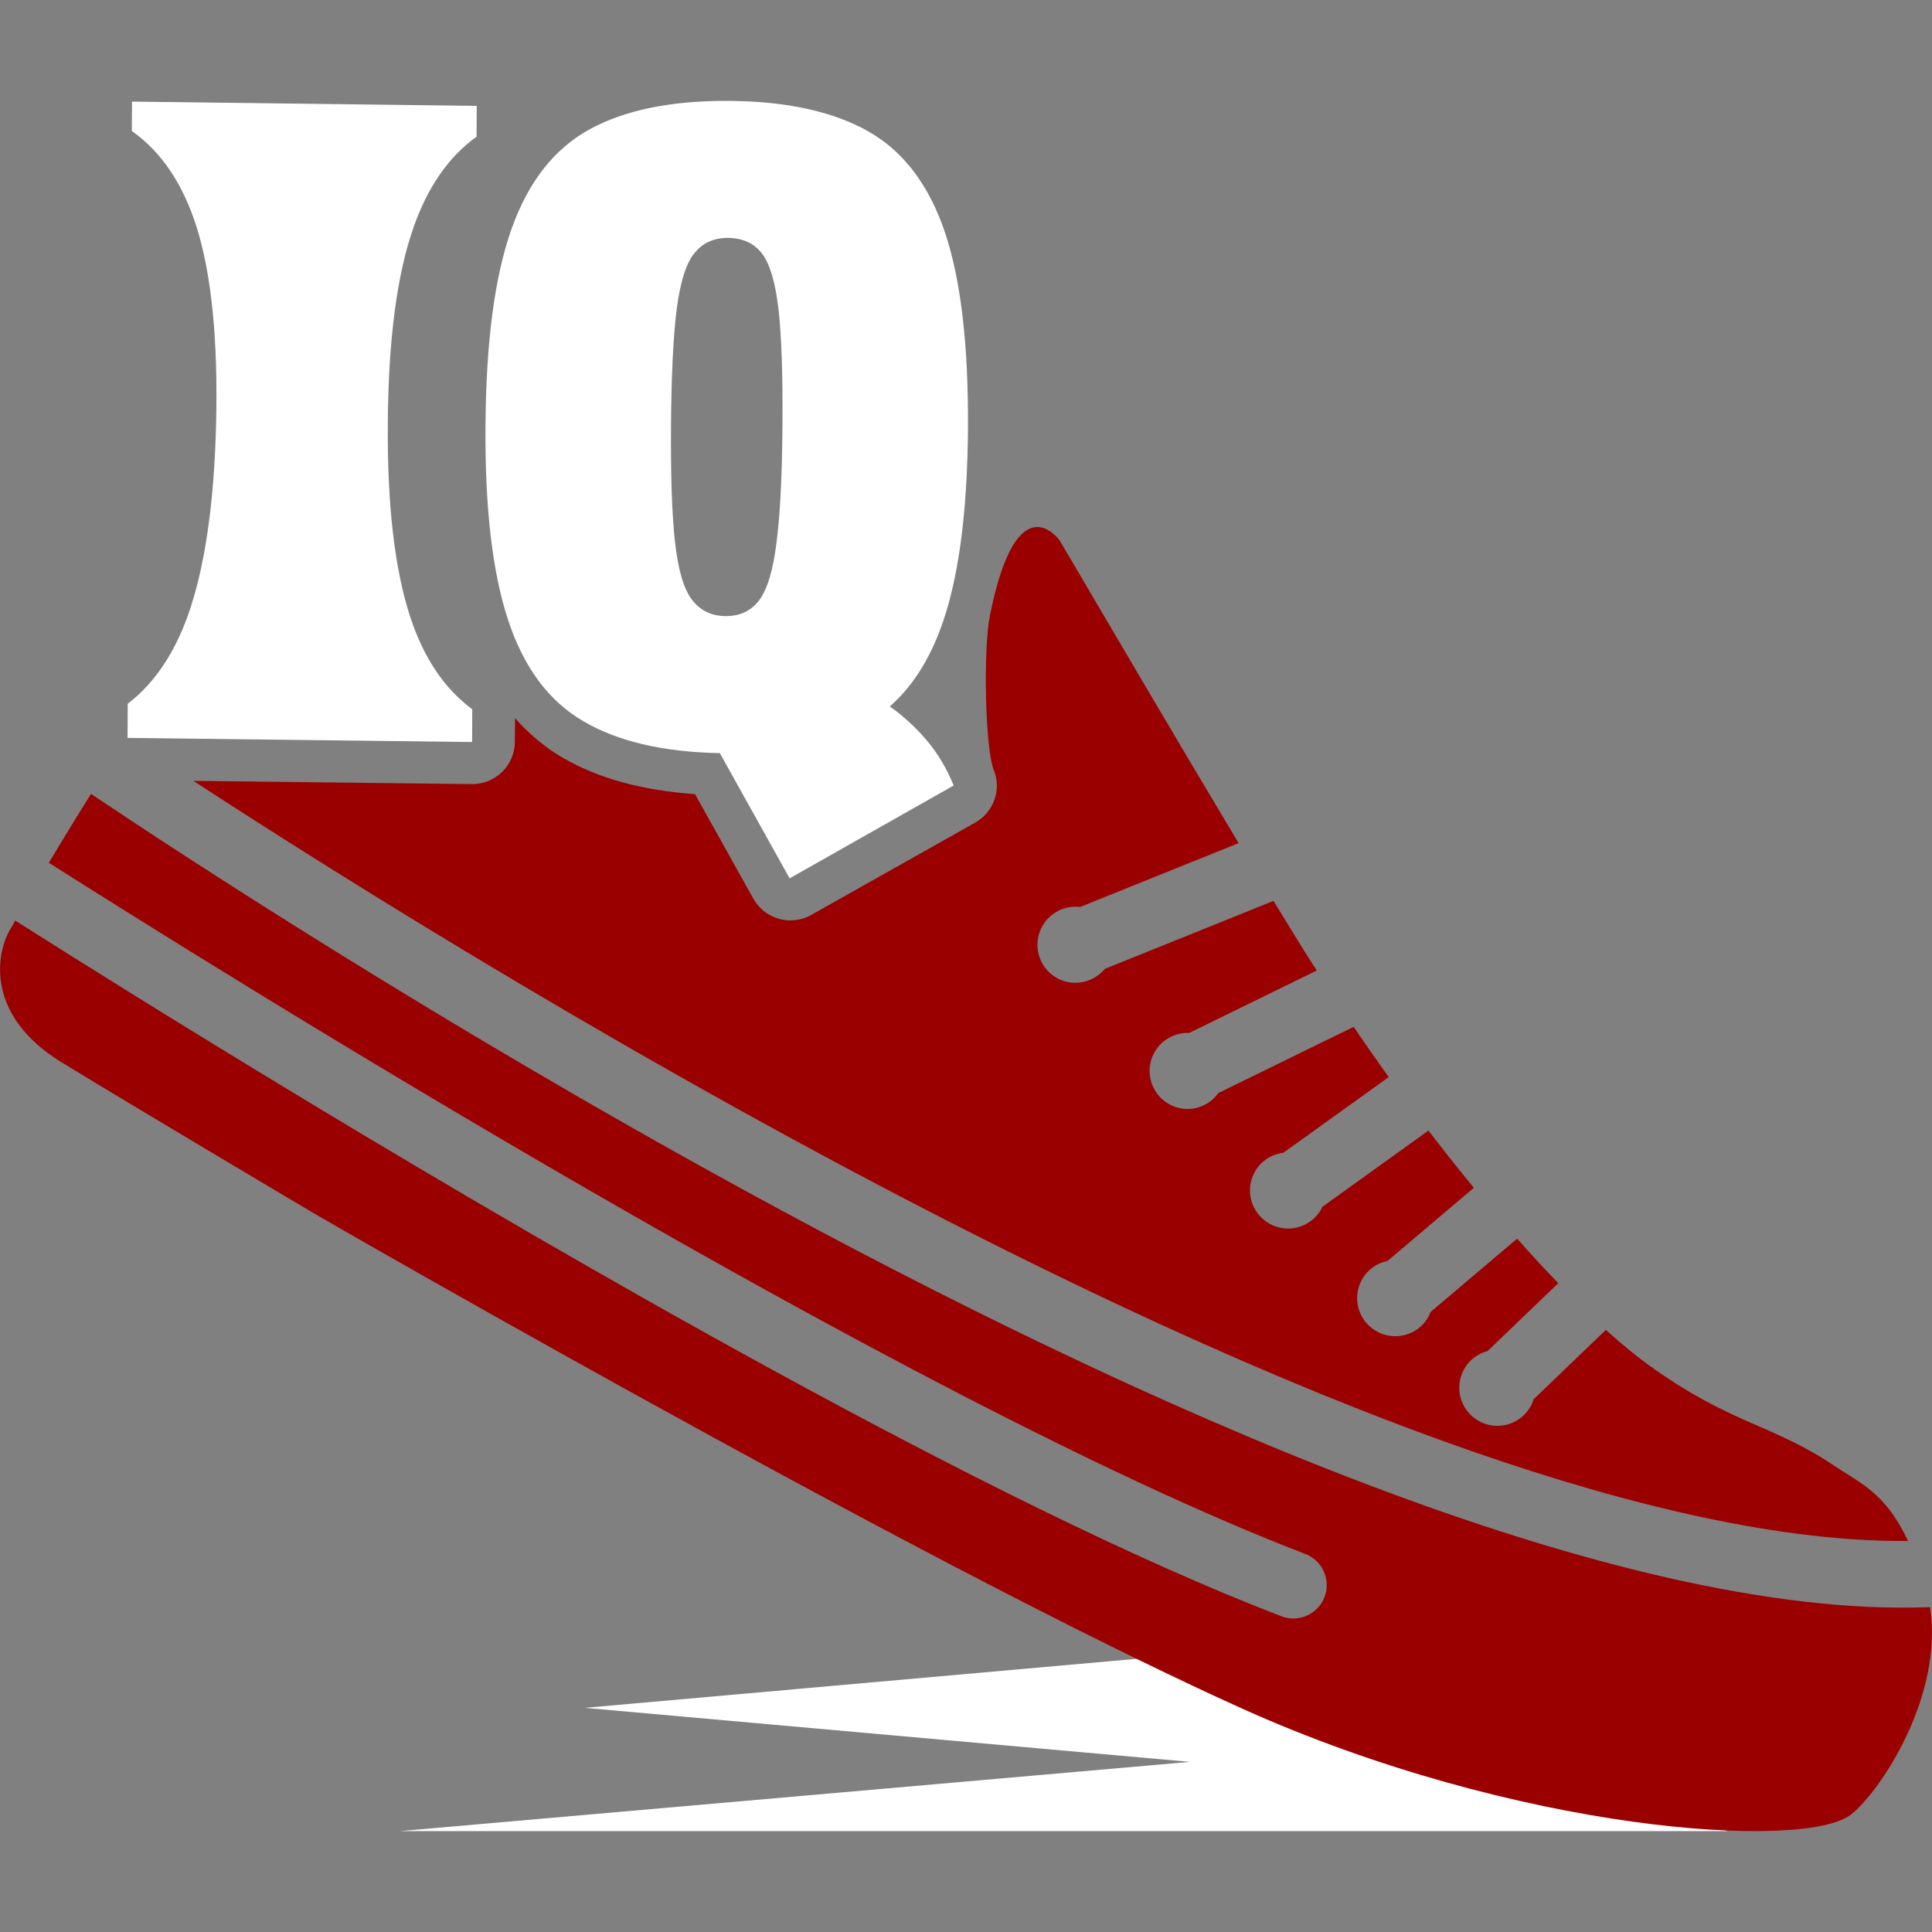
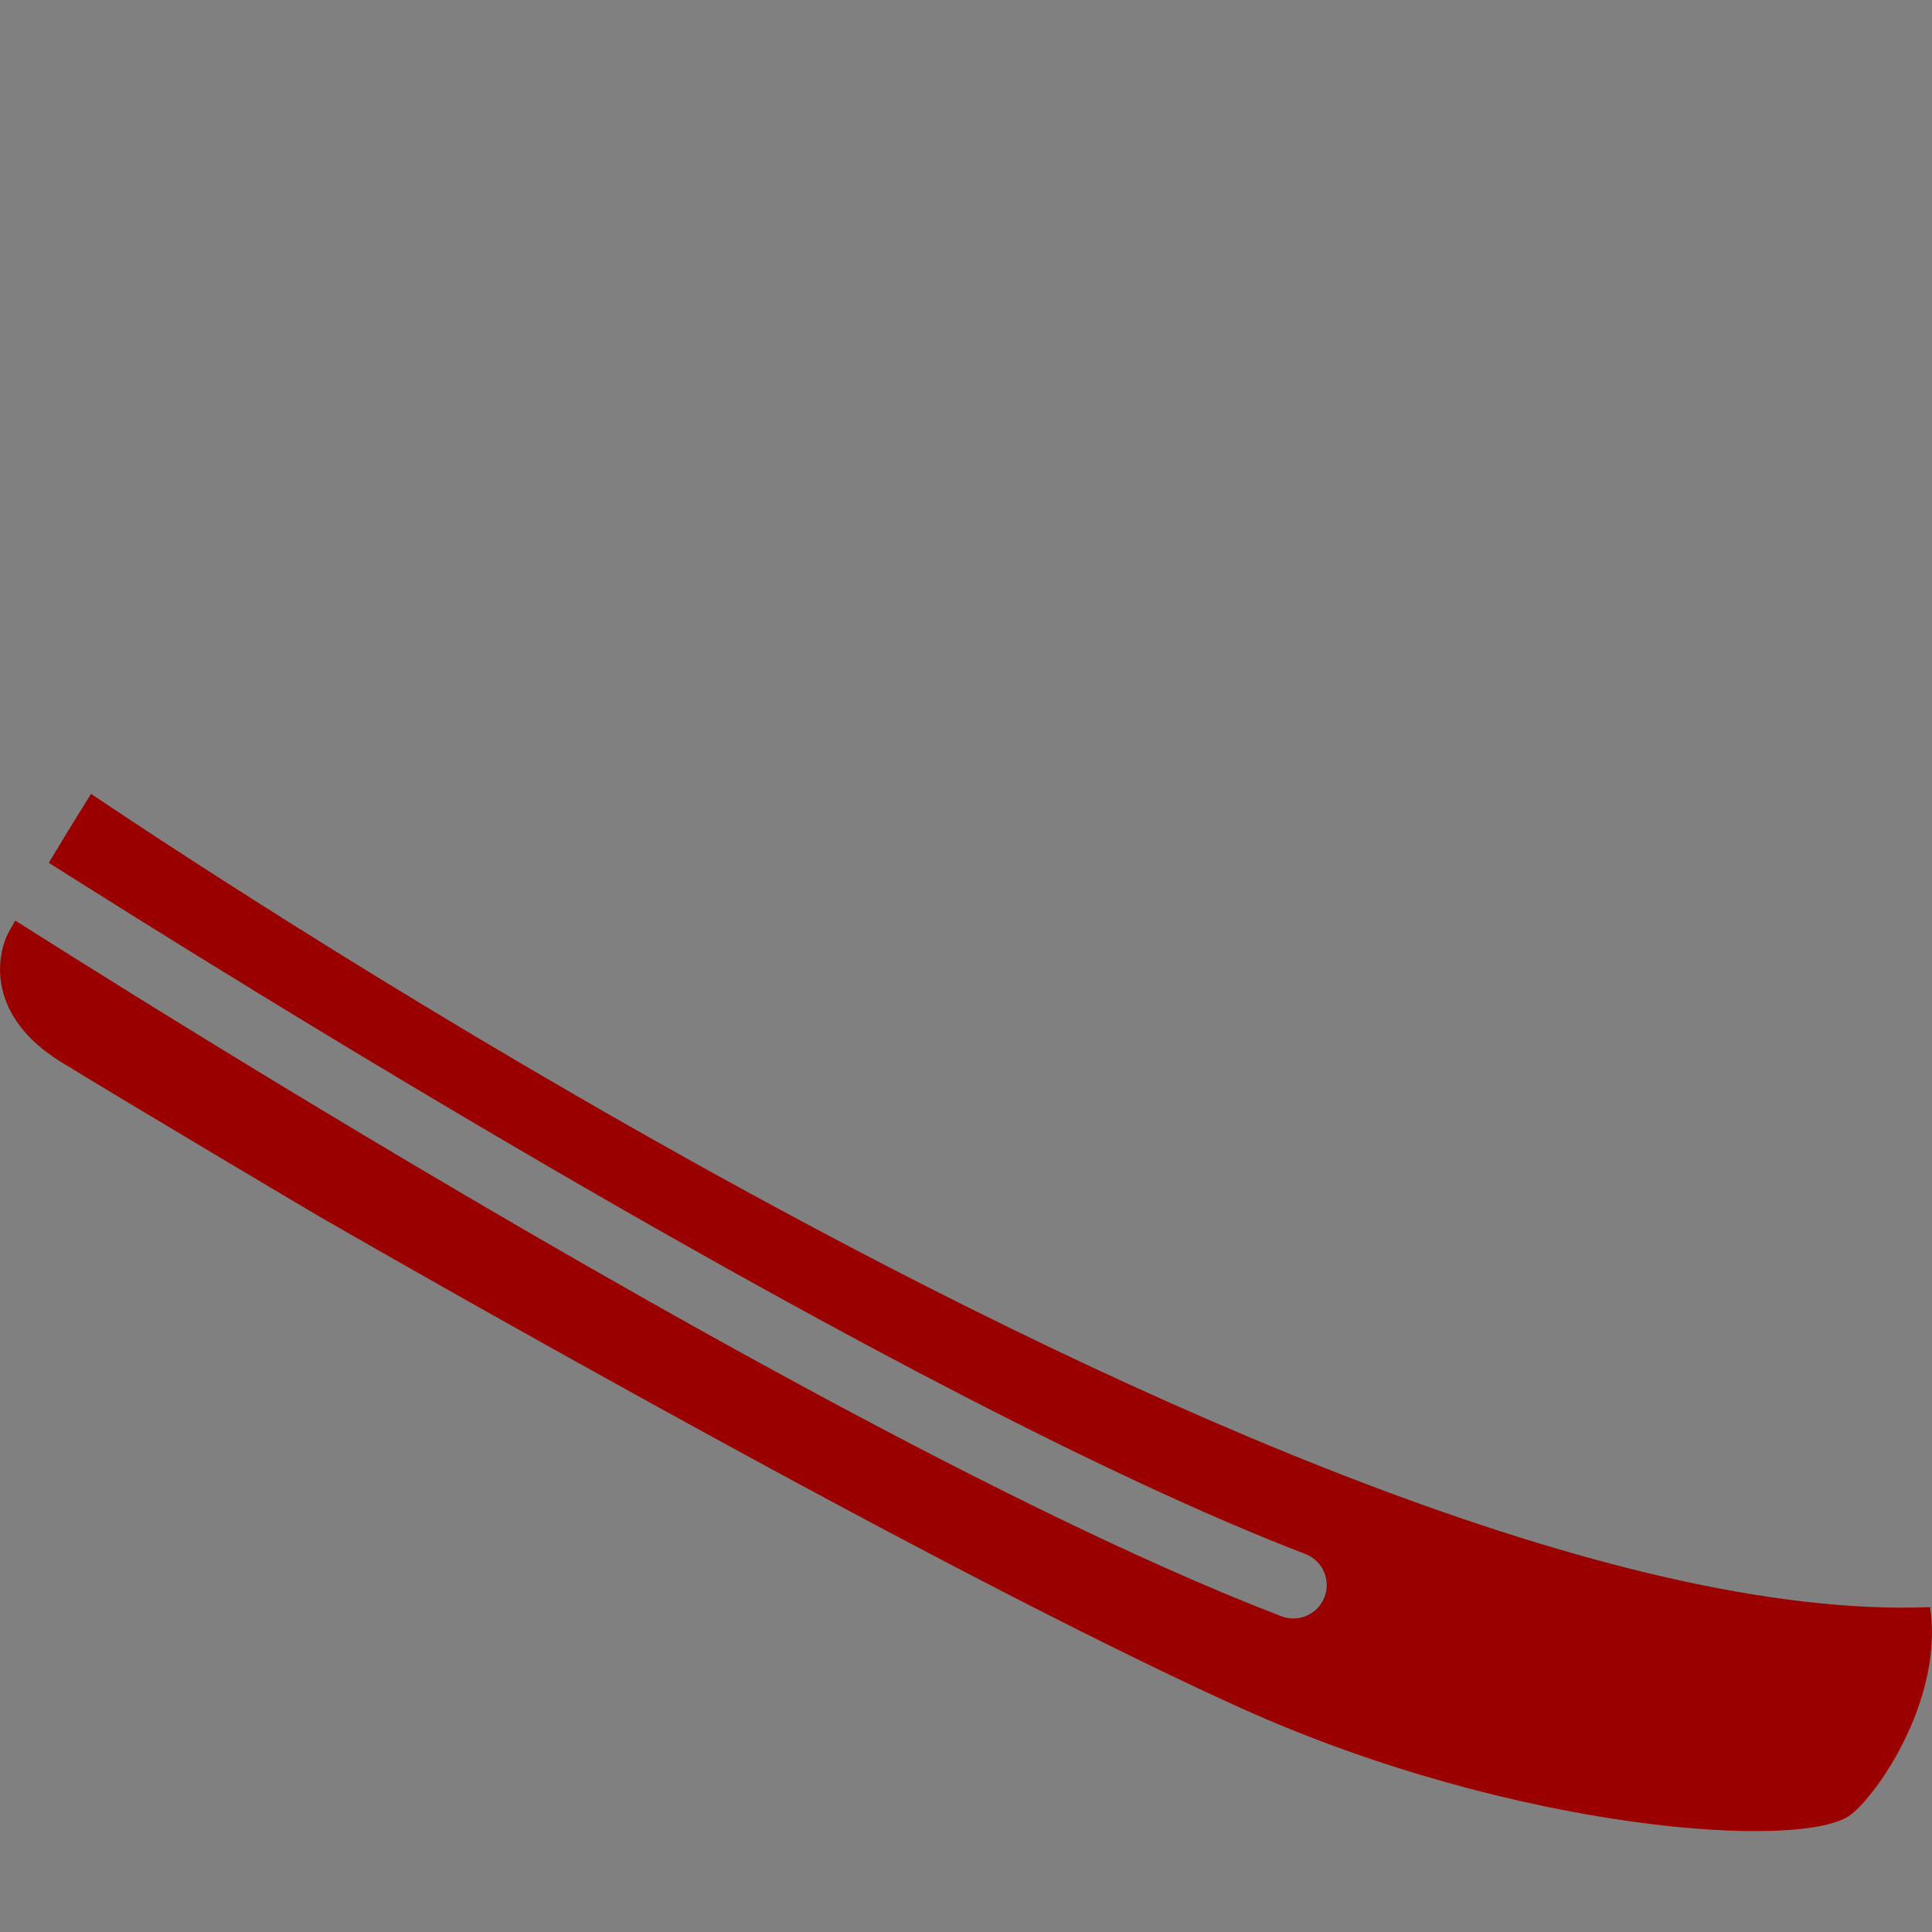
<svg xmlns="http://www.w3.org/2000/svg" version="1.1" id="Layer_1" x="0px" y="0px" viewBox="0 0 1080 1080" style="enable-background:new 0 0 1080 1080;" xml:space="preserve">
  <rect x="0" y="0" width="1080" height="1080" fill="#808080" stroke="none" />
  <style type="text/css">
	.st0{fill:#FFFFFF;}
	.st1{fill:#9B0000;}
</style>
  <g>
-     <polygon class="st0" points="965.5,1023.6 223.6,1023.6 665.2,984.9 326.9,954.7 635.4,927.3 810.6,951.7  " />
    <g>
-       <path class="st0" d="M264,396.5c-15.6-11.6-27.1-28.6-34.7-51.7c-8.7-26.6-12.9-62.8-12.5-108.5c0.3-46.4,5.1-82.9,14.4-109.3    c7.9-22.5,19.6-39.4,35.2-50.6l0.1-17.2L73.8,56.8l-0.1,16.4c16.5,11.7,28.6,29.6,36.2,53.7c8.4,26.7,12,63.3,10.9,109.7    c-1.1,45.8-6.5,81.8-16,108.1c-7.8,21.4-18.9,37.6-33.4,48.7l-0.1,19.1l192.6,2.3L264,396.5z" />
-       <path class="st0" d="M402.4,421c-31.6-0.6-57.1-6.5-76.4-17.9c-19.4-11.3-33.4-30.3-42.1-56.9c-8.7-26.6-12.9-62.8-12.5-108.5    c0.3-46.4,5.1-82.9,14.4-109.3c9.3-26.4,23.8-45.1,43.6-56c19.8-10.9,45.9-16.2,78.2-16c32.3,0.2,58.3,6,77.9,17.1    c19.7,11.2,33.9,30.1,42.8,56.6c8.9,26.6,13.1,63.1,12.8,109.5c-0.3,40.2-3.9,72.8-10.9,98c-6.9,25.1-17.9,44.3-32.8,57.3    c7.5,5.3,14.4,11.6,20.6,18.9c6.2,7.3,11.2,15.7,15.1,25.3L441.4,491L402.4,421z M437.4,238c0.2-28.3-0.5-50-2.2-65    c-1.7-15-4.8-25.4-9.2-31.2c-4.4-5.8-10.7-8.7-19-8.8c-7.9-0.1-14.2,2.8-18.8,8.5c-4.7,5.7-7.9,16.1-9.9,31.1    c-1.9,15-3,36.6-3.2,64.9c-0.2,28,0.5,49.7,2.2,65.2c1.7,15.5,4.8,26.3,9.4,32.4c4.6,6.1,10.8,9.2,18.7,9.3    c8.2,0.1,14.6-2.9,19.1-9c4.5-6.1,7.7-16.8,9.6-32.3C436.1,287.7,437.2,266,437.4,238z" />
-     </g>
+       </g>
    <g>
      <path class="st1" d="M415.8,665.2C242.8,570.6,99,476.1,50.9,443.8c-8.9,14.1-16.9,27.3-23.6,38.5    c90.6,57.5,477.5,299.9,702.4,386.4c9.6,3.6,14.4,14.5,10.7,24.1c-3.7,9.6-14.5,14.4-24.1,10.7c-81.6-31.3-183.9-82.7-285.7-138.4    C248.8,665.7,68.4,552.6,8.5,514.6c-1.6,2.9-2.6,4.7-2.9,5.1c-8.3,14.4-13,48.4,28.6,74c36.8,22.6,142.1,85.1,143.4,85.8    c1,0.6,101.3,58.5,220,123.4C525,872.6,624.8,923.7,694.1,955c153.4,69.1,315,79.9,340.8,59.2c16.7-13.4,51.6-66.4,44-115.8    C902,905.4,635.4,785.3,415.8,665.2z" />
-       <path class="st1" d="M1066.6,861.4c-10.2-21.5-20.3-28.8-34-37.4c-2.4-1.5-5-3.1-7.8-5c-4.7-3.2-9.5-6.1-14.7-8.9    c-9.1-5-17.8-8.8-26.9-12.8c-9.7-4.2-19.6-8.6-31-14.8c-10.2-5.6-20.3-12-30.7-19.5c-6.9-5-15-11.6-23.8-19.6l-40.4,38.8    c-0.5,1.5-1,2.9-1.8,4.2c-5.9,10.2-18.9,13.7-29.1,7.8c-10.2-5.9-13.7-18.9-7.8-29.1c2.9-5.1,7.7-8.5,13-9.9l39.5-37.9    c-7.4-7.6-15.1-15.9-23-24.9l-48.4,41c-0.4,1-0.8,2-1.3,2.9c-5.9,10.2-18.9,13.7-29.1,7.8c-10.2-5.9-13.7-18.9-7.8-29.1    c3.2-5.5,8.4-9,14.1-10.1l48.3-40.9c-8.3-10.1-16.8-20.8-25.4-32l-59.4,42.7c-0.2,0.4-0.4,0.9-0.6,1.4    c-5.9,10.2-18.9,13.7-29.1,7.8c-10.2-5.9-13.7-18.9-7.8-29.1c3.5-6,9.4-9.6,15.8-10.4l58.9-42.3c-6.5-9.1-13.1-18.5-19.6-28.1    l-75.6,37c-6.3,8.8-18.3,11.6-27.8,6.1c-10.2-5.9-13.7-18.9-7.8-29.1c4.1-7.1,11.7-10.9,19.3-10.6l71.3-34.9c-0.6-1-1.3-2-2-3    c-6.2-9.7-13.7-22-22.2-35.9l-94.3,38c-6.5,7.9-17.9,10.2-27,5c-10.2-5.9-13.7-18.9-7.8-29.1c4.4-7.6,12.8-11.5,21-10.5l88.6-35.7    c-33-55-67.2-113.3-100-169.1c0,0-23.8-34-39,41.7c-3.9,19.3-2.7,74.5,2.1,86.4c4.5,11,0,23.7-10.3,29.5l-91.8,51.7    c-3.6,2-7.6,3-11.6,3c-2.2,0-4.3-0.3-6.4-0.9c-6.1-1.7-11.2-5.8-14.3-11.3l-32.6-58.4c-29.5-2-54.4-8.9-74.2-20.5    c-9.9-5.8-18.7-13.2-26.4-22l-0.1,13.4c-0.1,6.3-2.6,12.3-7.1,16.7c-4.4,4.3-10.4,6.8-16.6,6.8c-0.1,0-0.2,0-0.3,0l-155.7-1.8    C272.8,543.9,788.8,864.1,1066.6,861.4z" />
    </g>
  </g>
</svg>